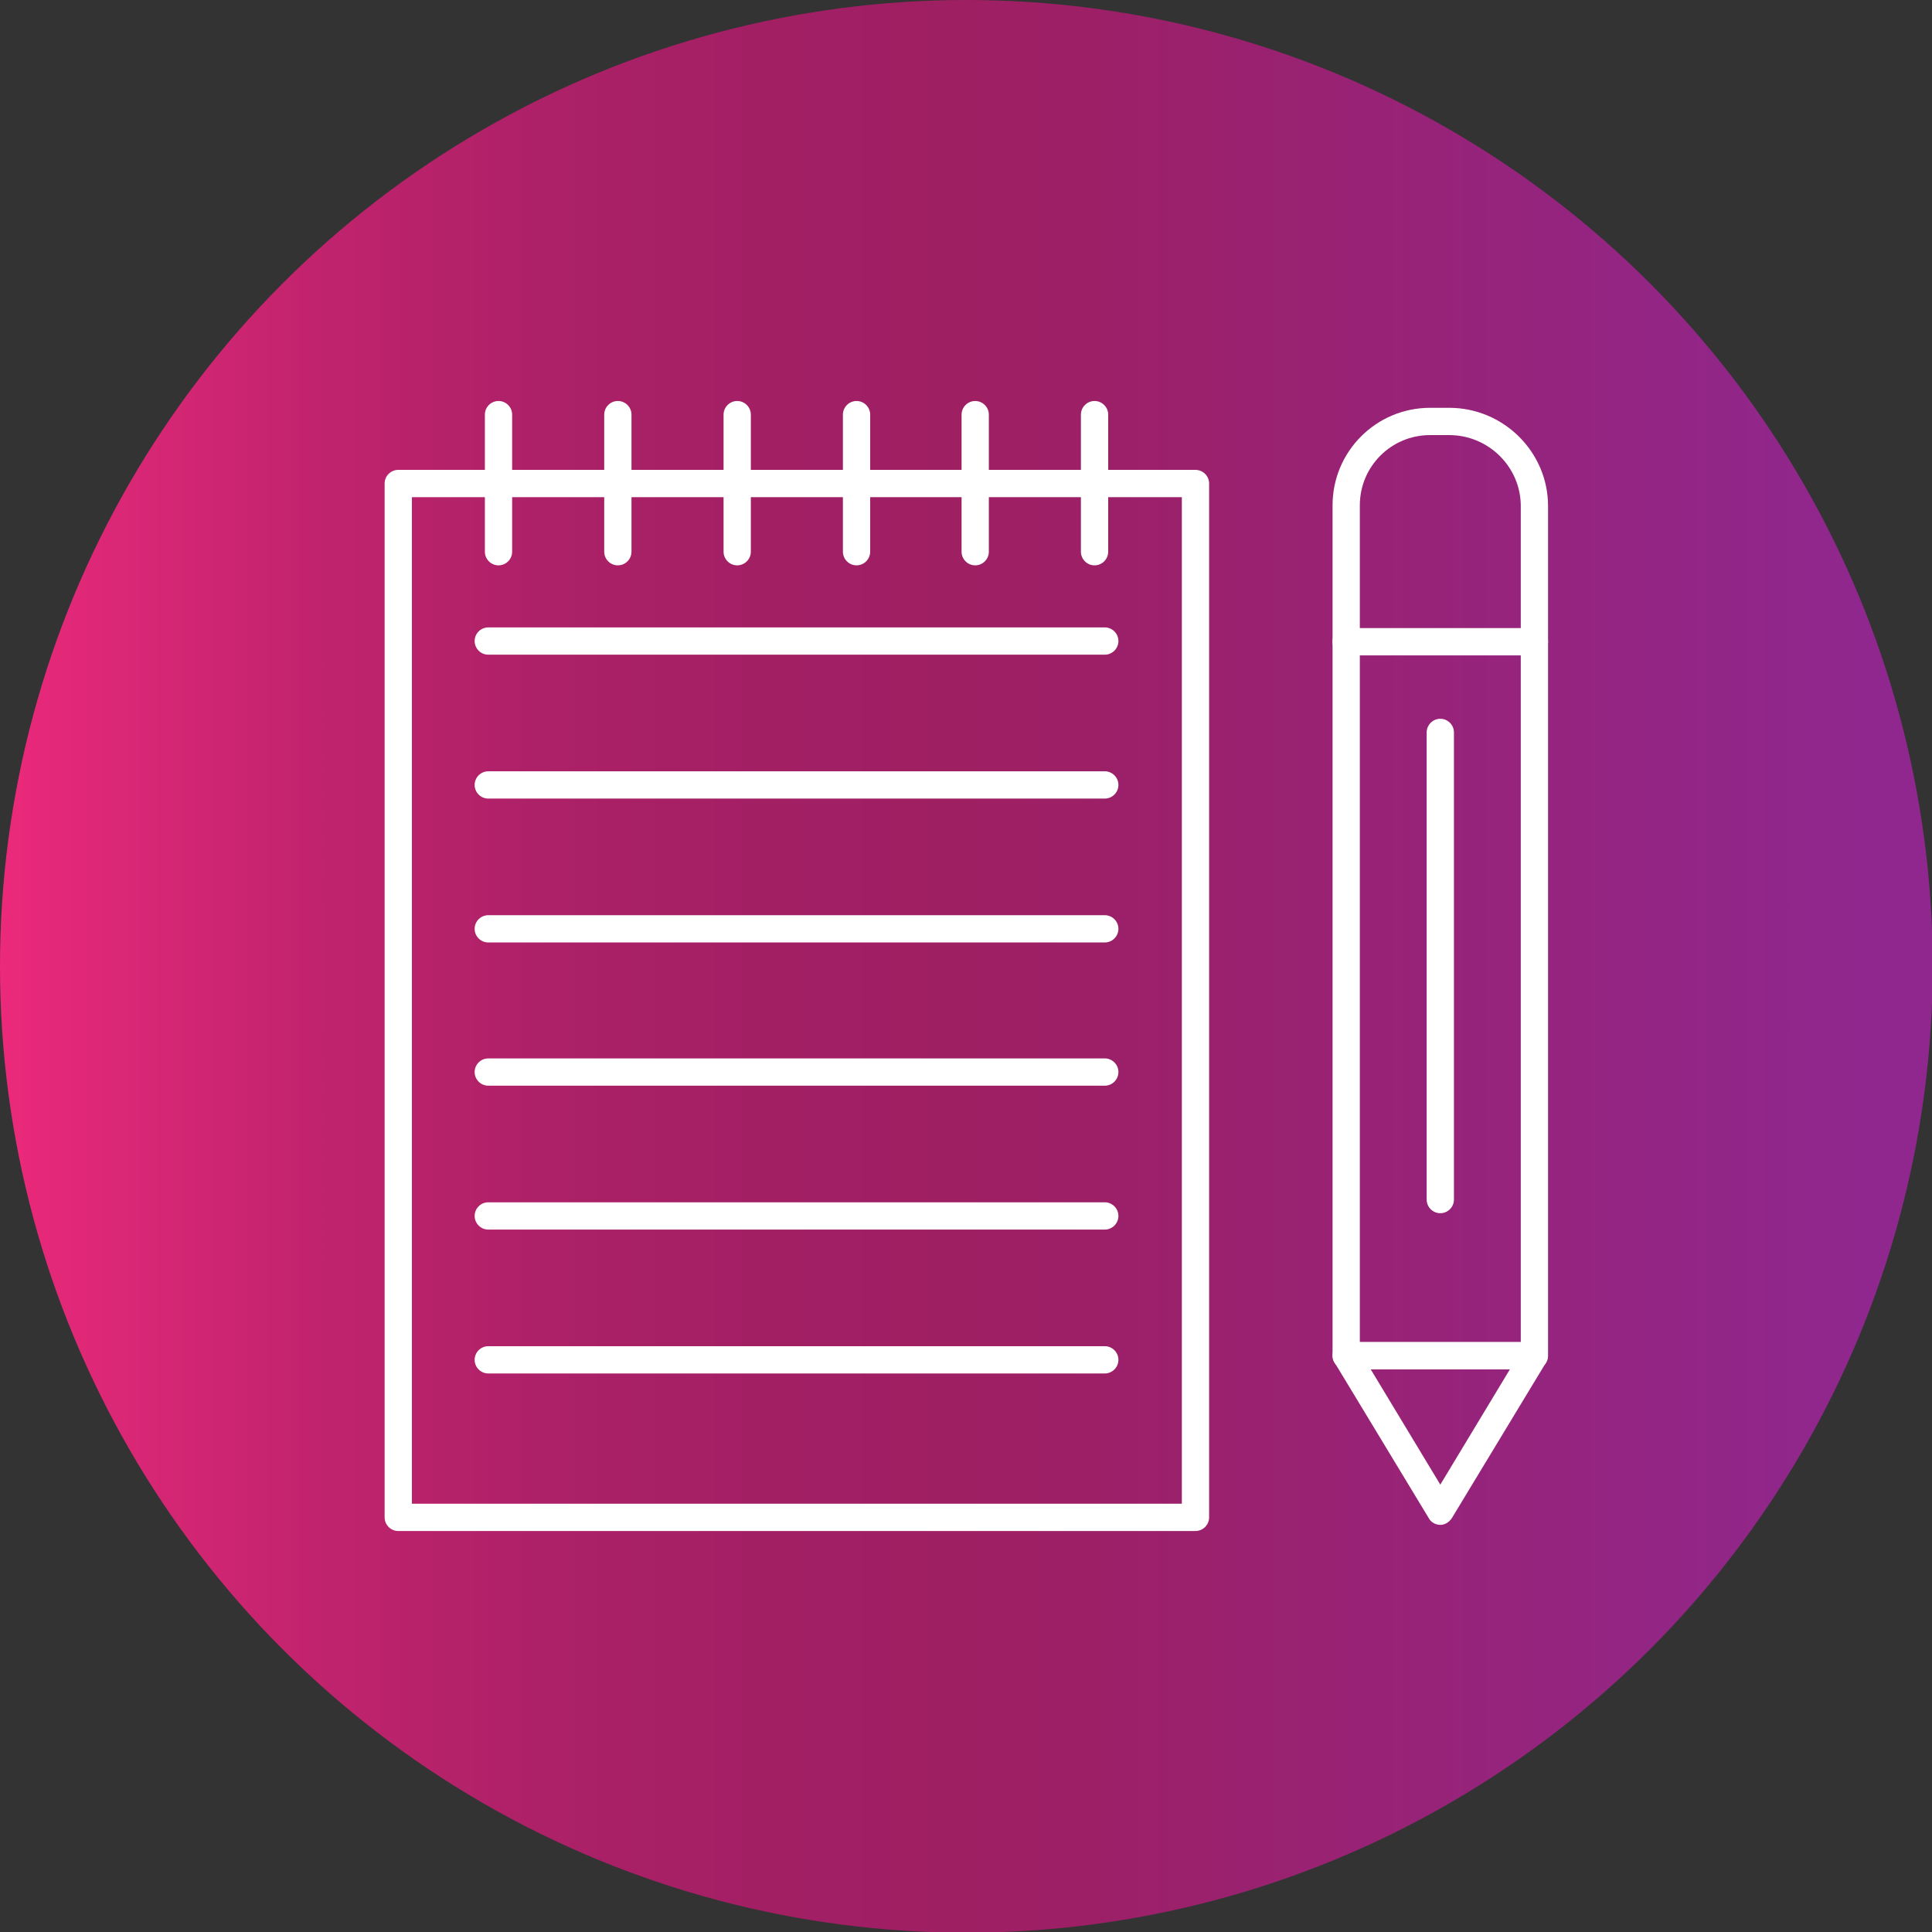
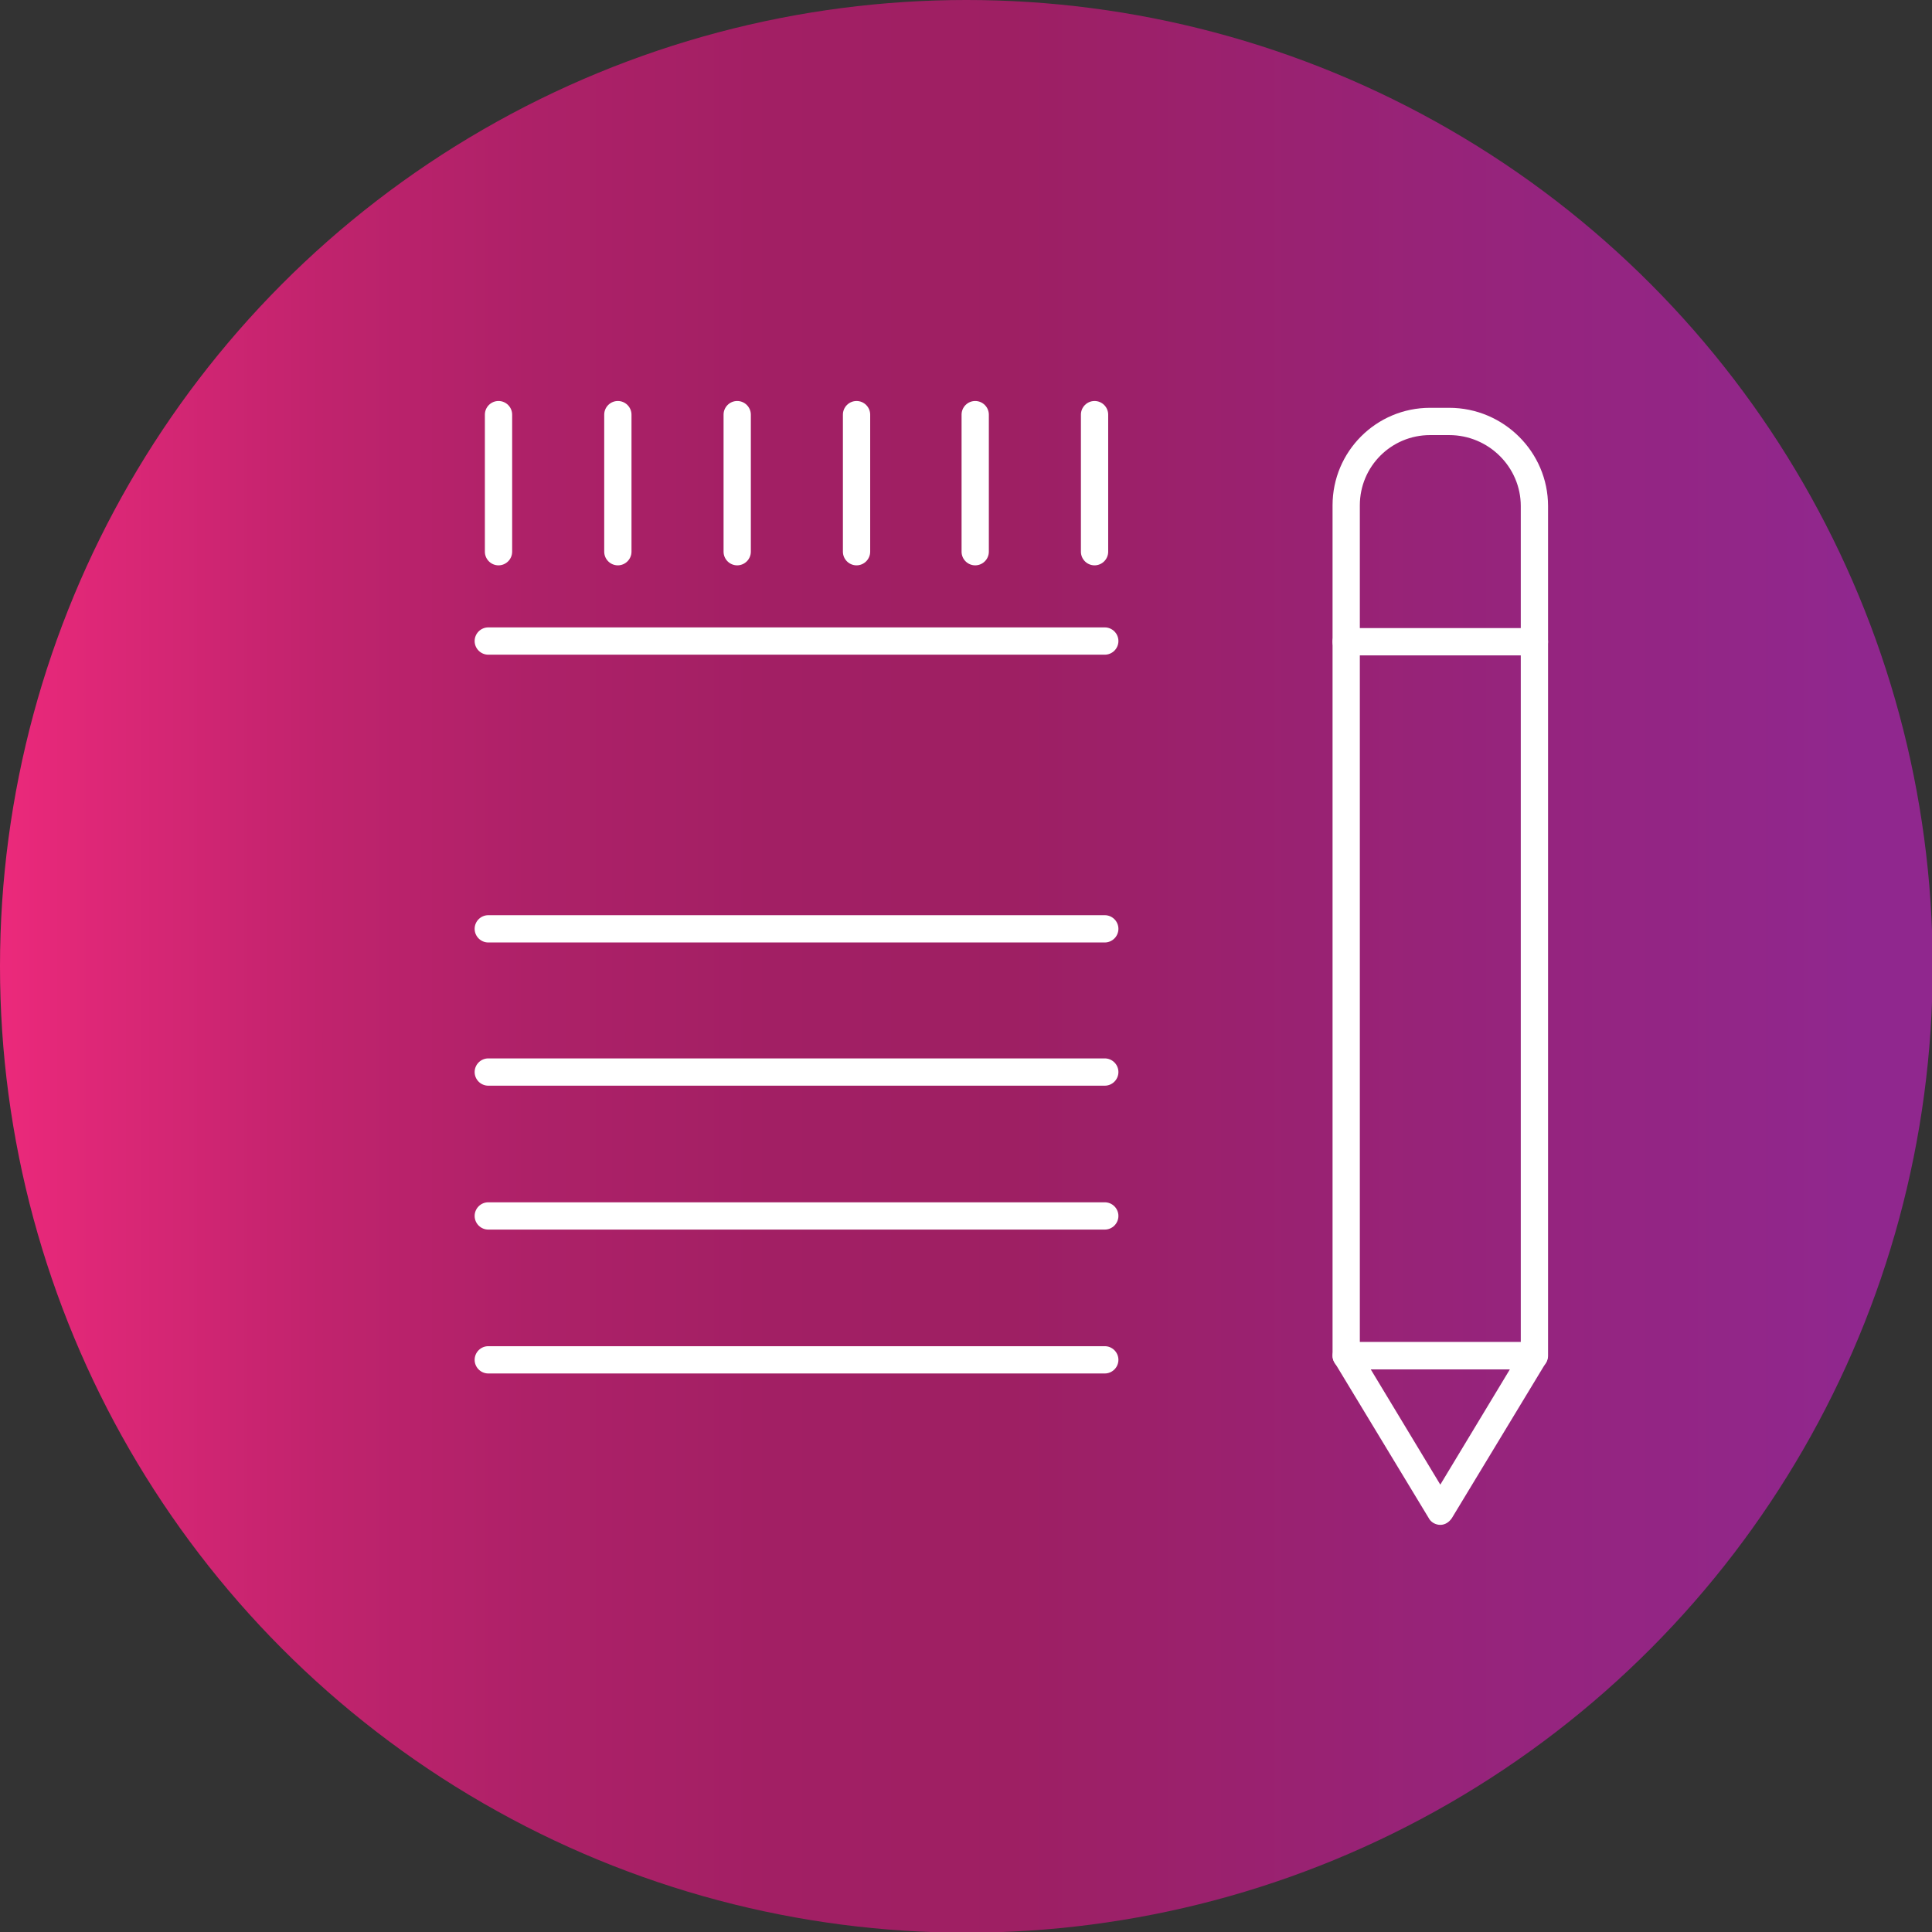
<svg xmlns="http://www.w3.org/2000/svg" clip-rule="evenodd" fill-rule="evenodd" height="512" image-rendering="optimizeQuality" shape-rendering="geometricPrecision" text-rendering="geometricPrecision" viewBox="0 0 2833 2833" width="512">
  <rect x="0" y="0" width="2833" height="2833" fill="#333333" stroke="none" />
  <linearGradient id="id0" gradientUnits="userSpaceOnUse" x1="0" x2="2833.33" y1="1416.67" y2="1416.67">
    <stop offset="0" stop-color="#ec297b" />
    <stop offset=".059" stop-color="#db2776" />
    <stop offset=".169" stop-color="#c0236d" />
    <stop offset=".278" stop-color="#ad2168" />
    <stop offset=".4" stop-color="#a21f64" />
    <stop offset=".522" stop-color="#9e1f63" />
    <stop offset=".961" stop-color="#90278e" />
    <stop offset="1" stop-color="#90278e" />
  </linearGradient>
  <g id="Layer_x0020_1">
    <circle cx="1417" cy="1417" fill="url(#id0)" r="1417" />
    <g id="_511312936">
      <g>
        <g>
-           <path d="m1753 2245h-1169c-11 0-20-9-20-20v-1516c0-11 9-20 20-20h1169c11 0 20 9 20 20v1516c0 11-9 20-20 20zm-1149-40h1129v-1476h-1129z" fill="#fff" />
-         </g>
+           </g>
        <g>
          <g>
            <path d="m1620 960h-904c-11 0-20-9-20-20s9-20 20-20h904c11 0 20 9 20 20s-9 20-20 20z" fill="#fff" />
          </g>
          <g>
-             <path d="m1620 1171h-904c-11 0-20-9-20-20s9-20 20-20h904c11 0 20 9 20 20s-9 20-20 20z" fill="#fff" />
-           </g>
+             </g>
          <g>
            <path d="m1620 1382h-904c-11 0-20-9-20-20s9-20 20-20h904c11 0 20 9 20 20s-9 20-20 20z" fill="#fff" />
          </g>
          <g>
            <path d="m1620 1592h-904c-11 0-20-9-20-20s9-20 20-20h904c11 0 20 9 20 20s-9 20-20 20z" fill="#fff" />
          </g>
          <g>
            <path d="m1620 1803h-904c-11 0-20-9-20-20s9-20 20-20h904c11 0 20 9 20 20s-9 20-20 20z" fill="#fff" />
          </g>
          <g>
            <path d="m1620 2014h-904c-11 0-20-9-20-20s9-20 20-20h904c11 0 20 9 20 20s-9 20-20 20z" fill="#fff" />
          </g>
        </g>
        <g>
          <g>
            <path d="m731 829c-11 0-20-9-20-20v-201c0-11 9-20 20-20s20 9 20 20v201c0 11-9 20-20 20z" fill="#fff" />
          </g>
          <g>
            <path d="m906 829c-11 0-20-9-20-20v-201c0-11 9-20 20-20s20 9 20 20v201c0 11-9 20-20 20z" fill="#fff" />
          </g>
          <g>
            <path d="m1081 829c-11 0-20-9-20-20v-201c0-11 9-20 20-20s20 9 20 20v201c0 11-9 20-20 20z" fill="#fff" />
          </g>
          <g>
            <path d="m1256 829c-11 0-20-9-20-20v-201c0-11 9-20 20-20s20 9 20 20v201c0 11-9 20-20 20z" fill="#fff" />
          </g>
          <g>
            <path d="m1430 829c-11 0-20-9-20-20v-201c0-11 9-20 20-20s20 9 20 20v201c0 11-9 20-20 20z" fill="#fff" />
          </g>
          <g>
            <path d="m1605 829c-11 0-20-9-20-20v-201c0-11 9-20 20-20s20 9 20 20v201c0 11-9 20-20 20z" fill="#fff" />
          </g>
        </g>
      </g>
      <g>
        <g>
          <path d="m2250 2008h-276c-11 0-20-9-20-20v-1247c0-79 64-143 143-143h28c80 0 145 65 145 144v1246c0 11-9 20-20 20zm-256-40h236v-1226c0-57-47-104-105-104h-28c-57 0-103 46-103 103z" fill="#fff" />
        </g>
        <g>
          <path d="m2112 2236c-7 0-14-4-17-10l-138-228c-4-6-4-14 0-20 3-6 10-10 17-10h276c7 0 13 4 17 10s3 14 0 20l-138 228c-4 6-10 10-17 10zm-102-228 102 169 102-169z" fill="#fff" />
        </g>
        <g>
          <path d="m2250 961h-276c-11 0-20-9-20-20s9-20 20-20h276c11 0 20 9 20 20s-9 20-20 20z" fill="#fff" />
        </g>
      </g>
      <g>
-         <path d="m2112 1779c-11 0-20-9-20-20v-685c0-11 9-20 20-20s20 9 20 20v685c0 11-9 20-20 20z" fill="#fff" />
-       </g>
+         </g>
    </g>
  </g>
</svg>